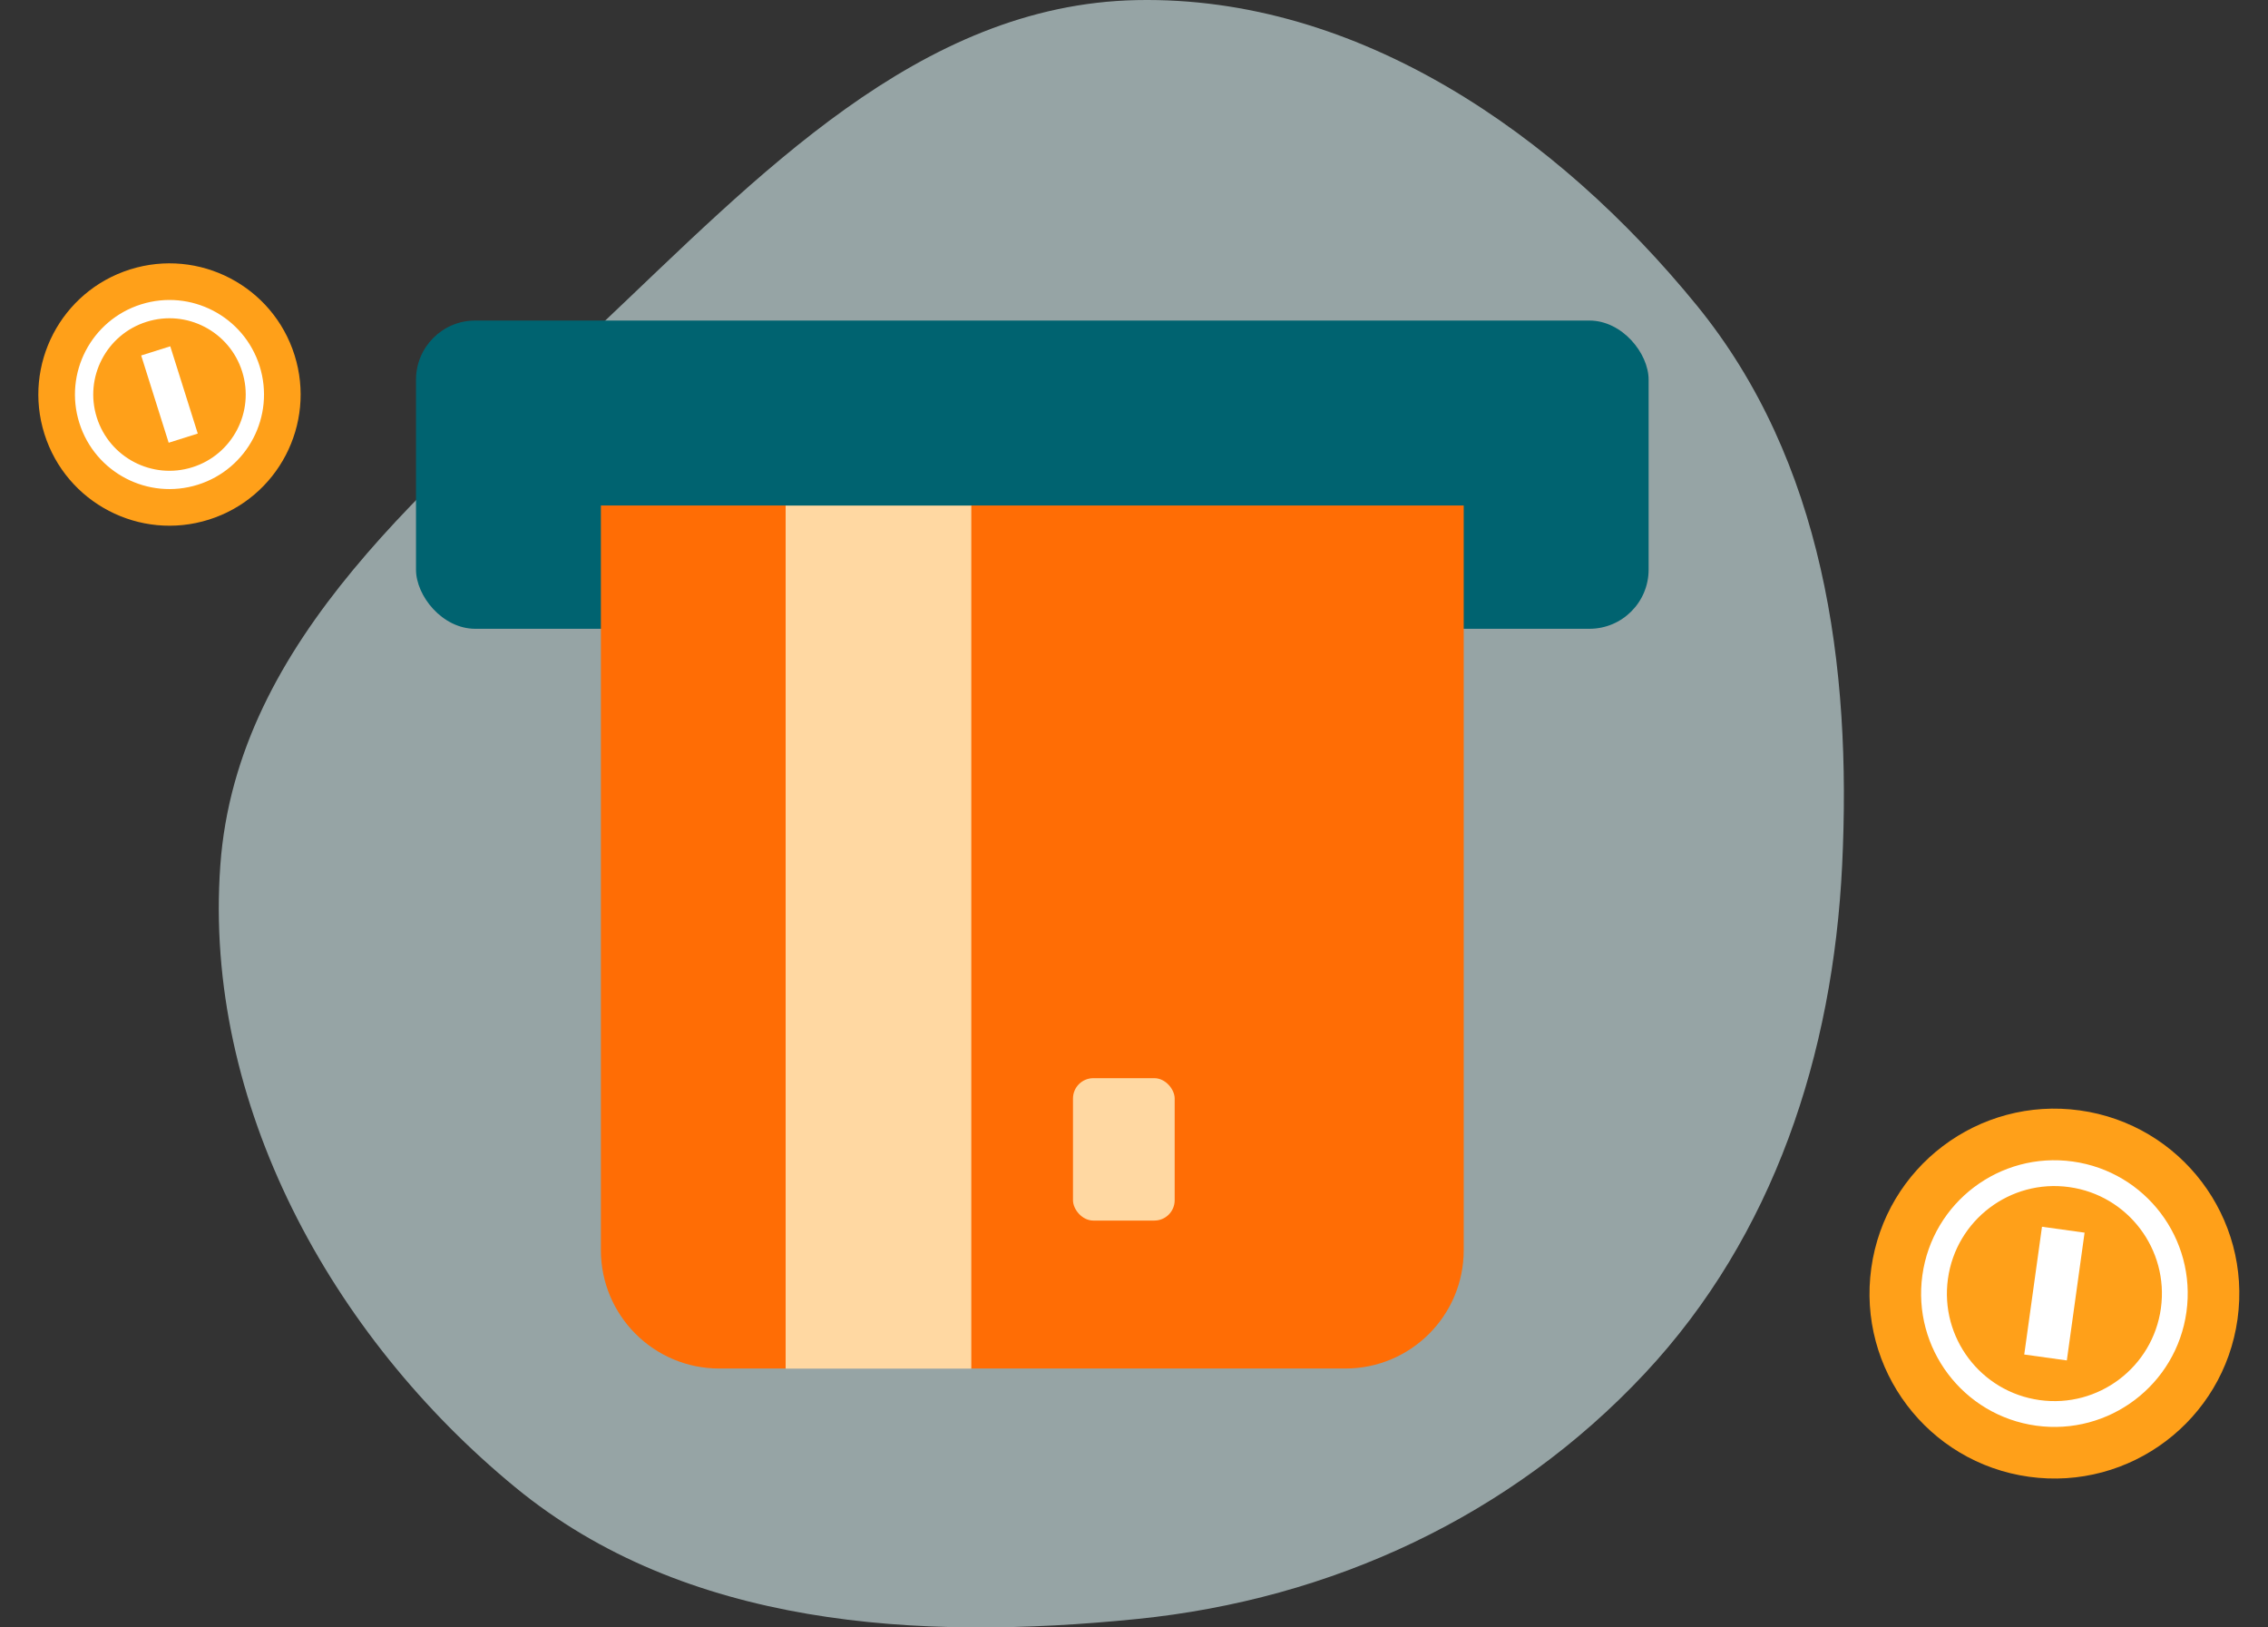
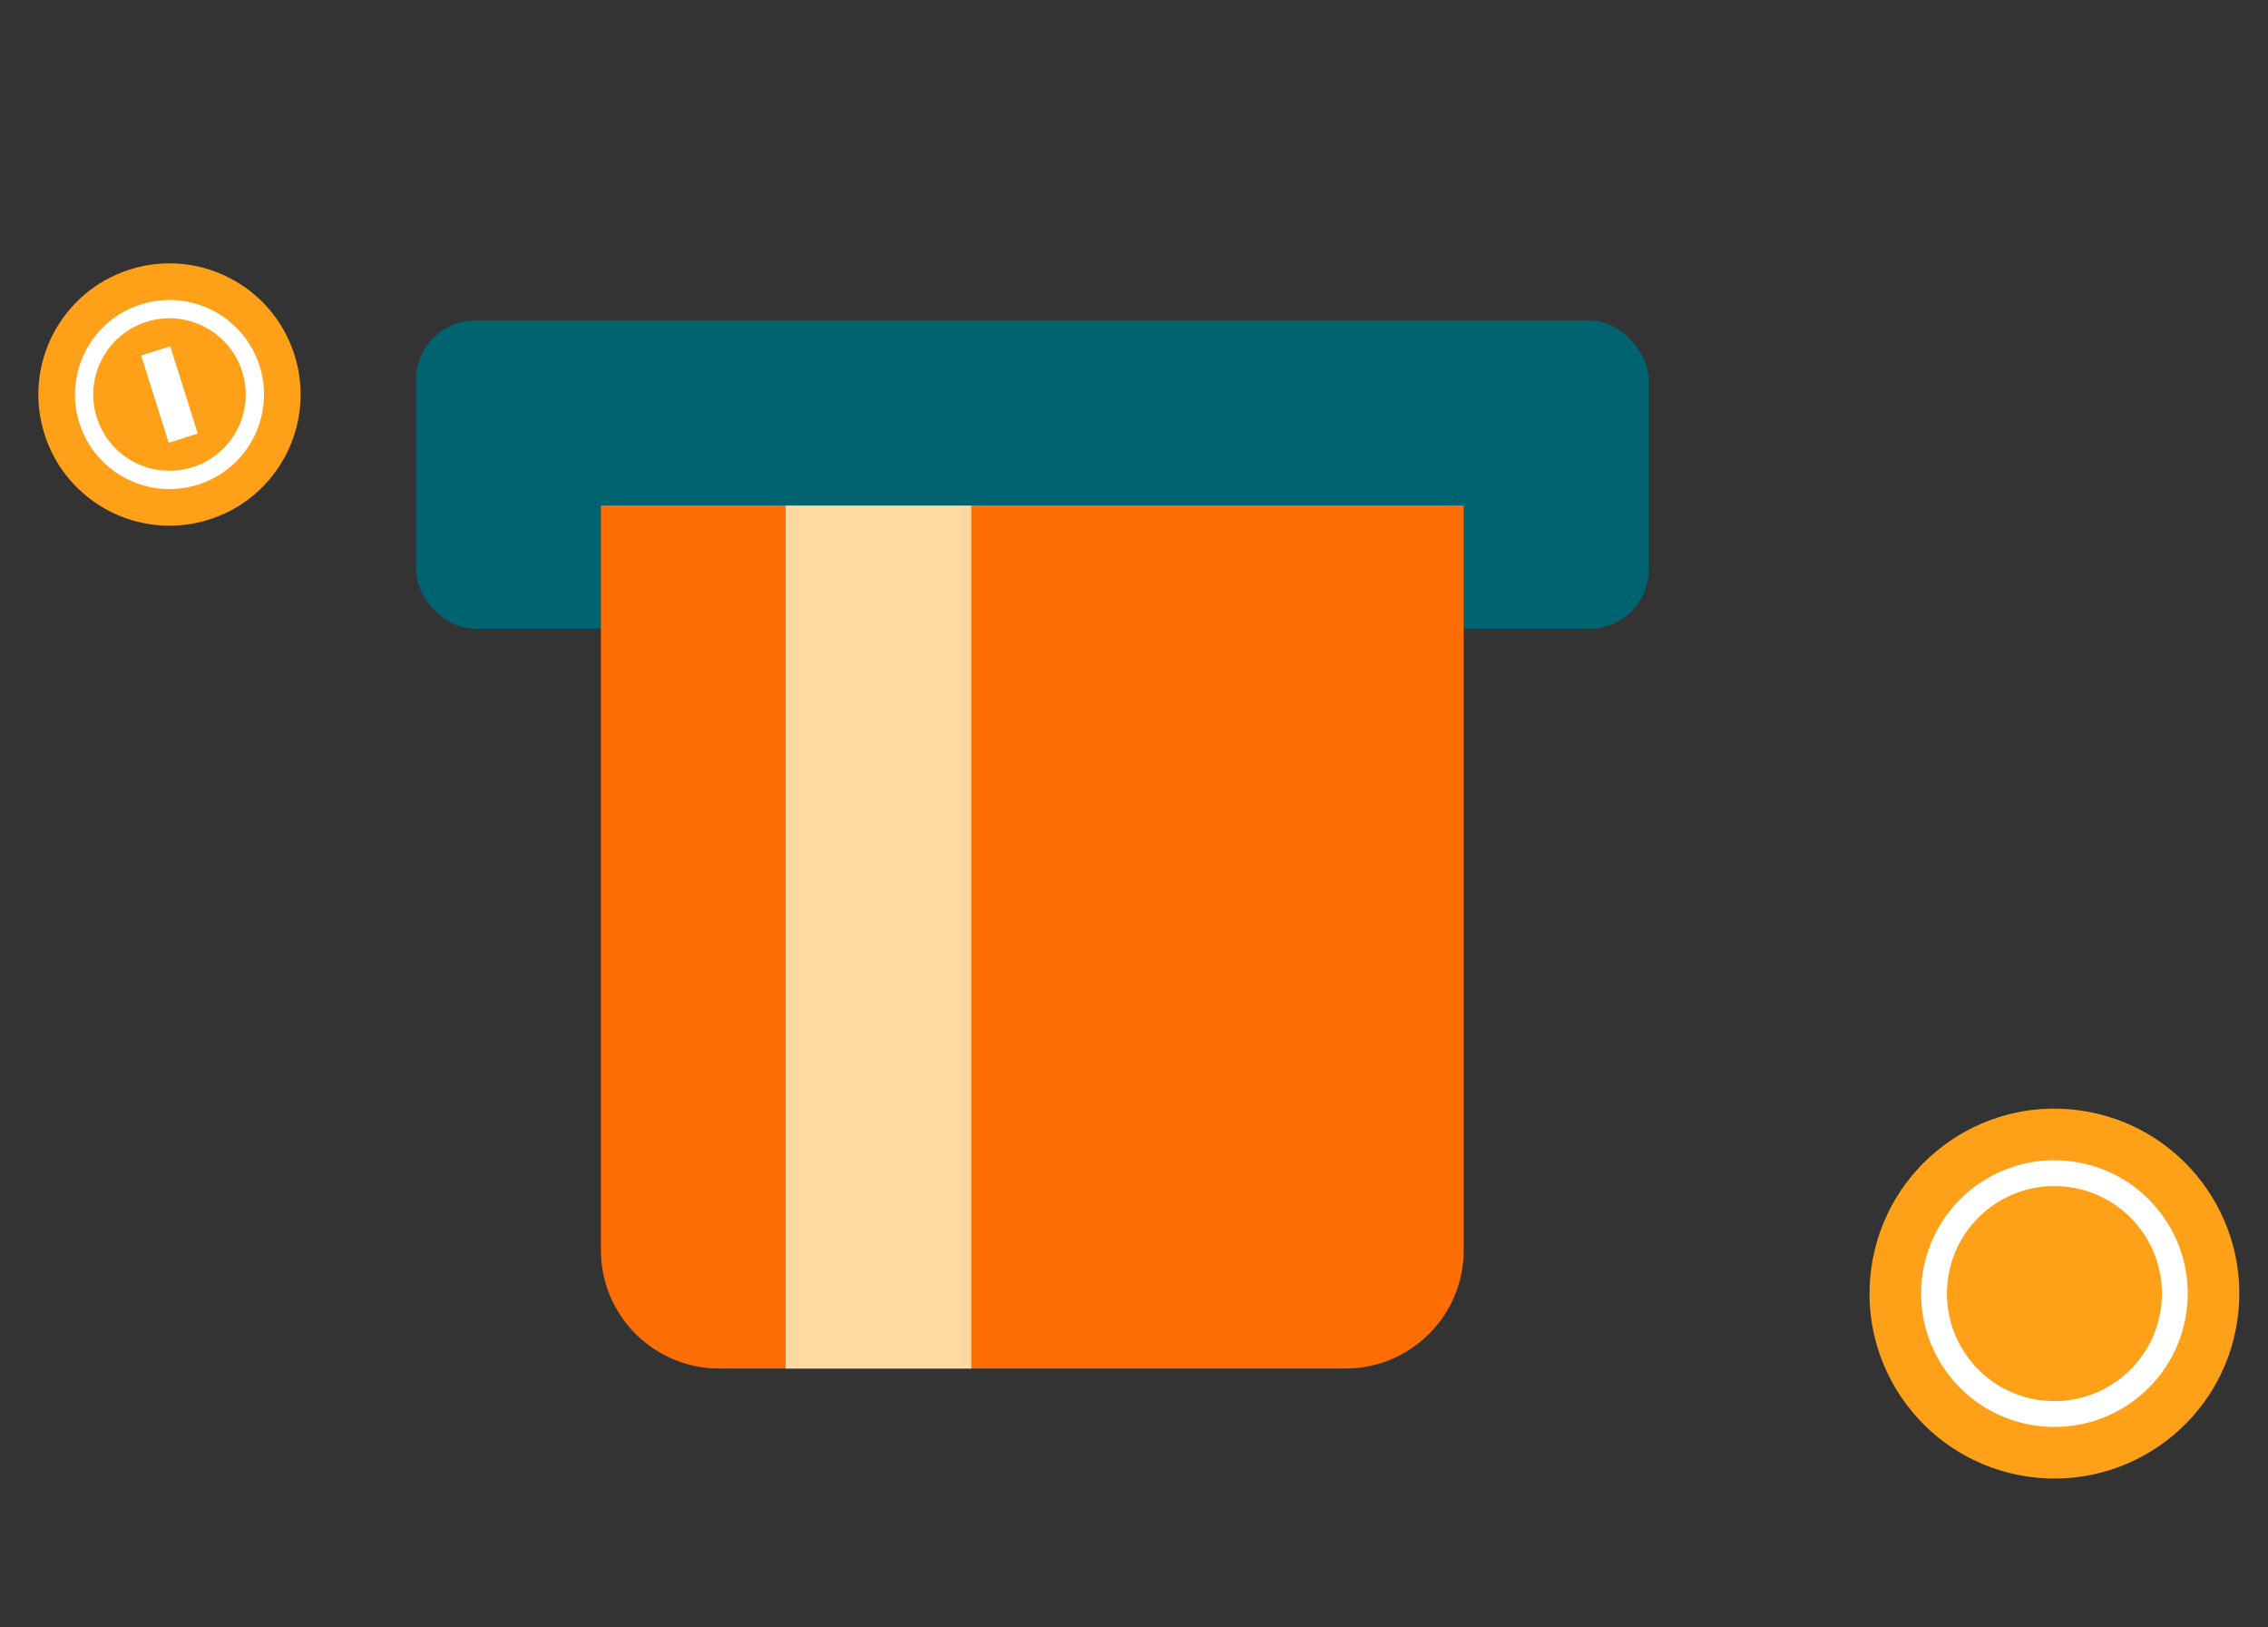
<svg xmlns="http://www.w3.org/2000/svg" width="92" height="66" viewBox="0 0 92 66" fill="none">
  <rect x="0" y="0" width="92" height="66" fill="#333333" stroke="none" />
-   <path opacity="0.6" fill-rule="evenodd" clip-rule="evenodd" d="M46.12 0.004C55.082 -0.171 63.167 5.439 68.83 12.387C73.967 18.689 75.121 26.977 74.725 35.097C74.353 42.747 71.954 50.107 66.721 55.698C61.302 61.487 54.009 64.863 46.12 65.658C37.232 66.554 27.802 65.988 20.901 60.316C13.429 54.174 8.244 44.745 8.937 35.097C9.599 25.872 17.553 19.605 24.28 13.257C30.718 7.181 37.269 0.177 46.12 0.004Z" fill="#D8F0F2" />
  <rect x="16.875" y="13" width="50" height="12.5" rx="2.4" fill="#006370" />
  <path fill-rule="evenodd" clip-rule="evenodd" d="M24.375 20.5V50.7C24.375 53.351 26.524 55.5 29.175 55.5H31.875V20.5H24.375ZM39.375 20.5V55.5H54.575C57.226 55.5 59.375 53.351 59.375 50.7V20.5H49.485C49.482 20.5 49.478 20.5 49.475 20.5H49.275C49.271 20.5 49.268 20.5 49.264 20.5H39.375Z" fill="#FF6D05" />
  <circle cx="83.336" cy="52.461" r="7.5" transform="rotate(7.911 83.336 52.461)" fill="#FFA019" />
  <circle cx="83.336" cy="52.461" r="4.884" transform="rotate(7.911 83.336 52.461)" stroke="white" stroke-width="1.047" />
-   <line x1="83.696" y1="49.87" x2="82.976" y2="55.052" stroke="white" stroke-width="1.744" />
  <circle cx="6.875" cy="16" r="5.319" transform="rotate(-17.488 6.875 16)" fill="#FFA019" />
  <circle cx="6.875" cy="16" r="3.463" transform="rotate(-17.488 6.875 16)" stroke="white" stroke-width="0.742" />
  <line x1="6.317" y1="14.23" x2="7.432" y2="17.769" stroke="white" stroke-width="1.237" />
  <path d="M31.869 20.503H39.4V55.504H31.869V20.503Z" fill="#FFD8A2" />
-   <rect x="43.525" y="43.725" width="4.125" height="5.775" rx="0.825" fill="#FFD8A2" />
</svg>